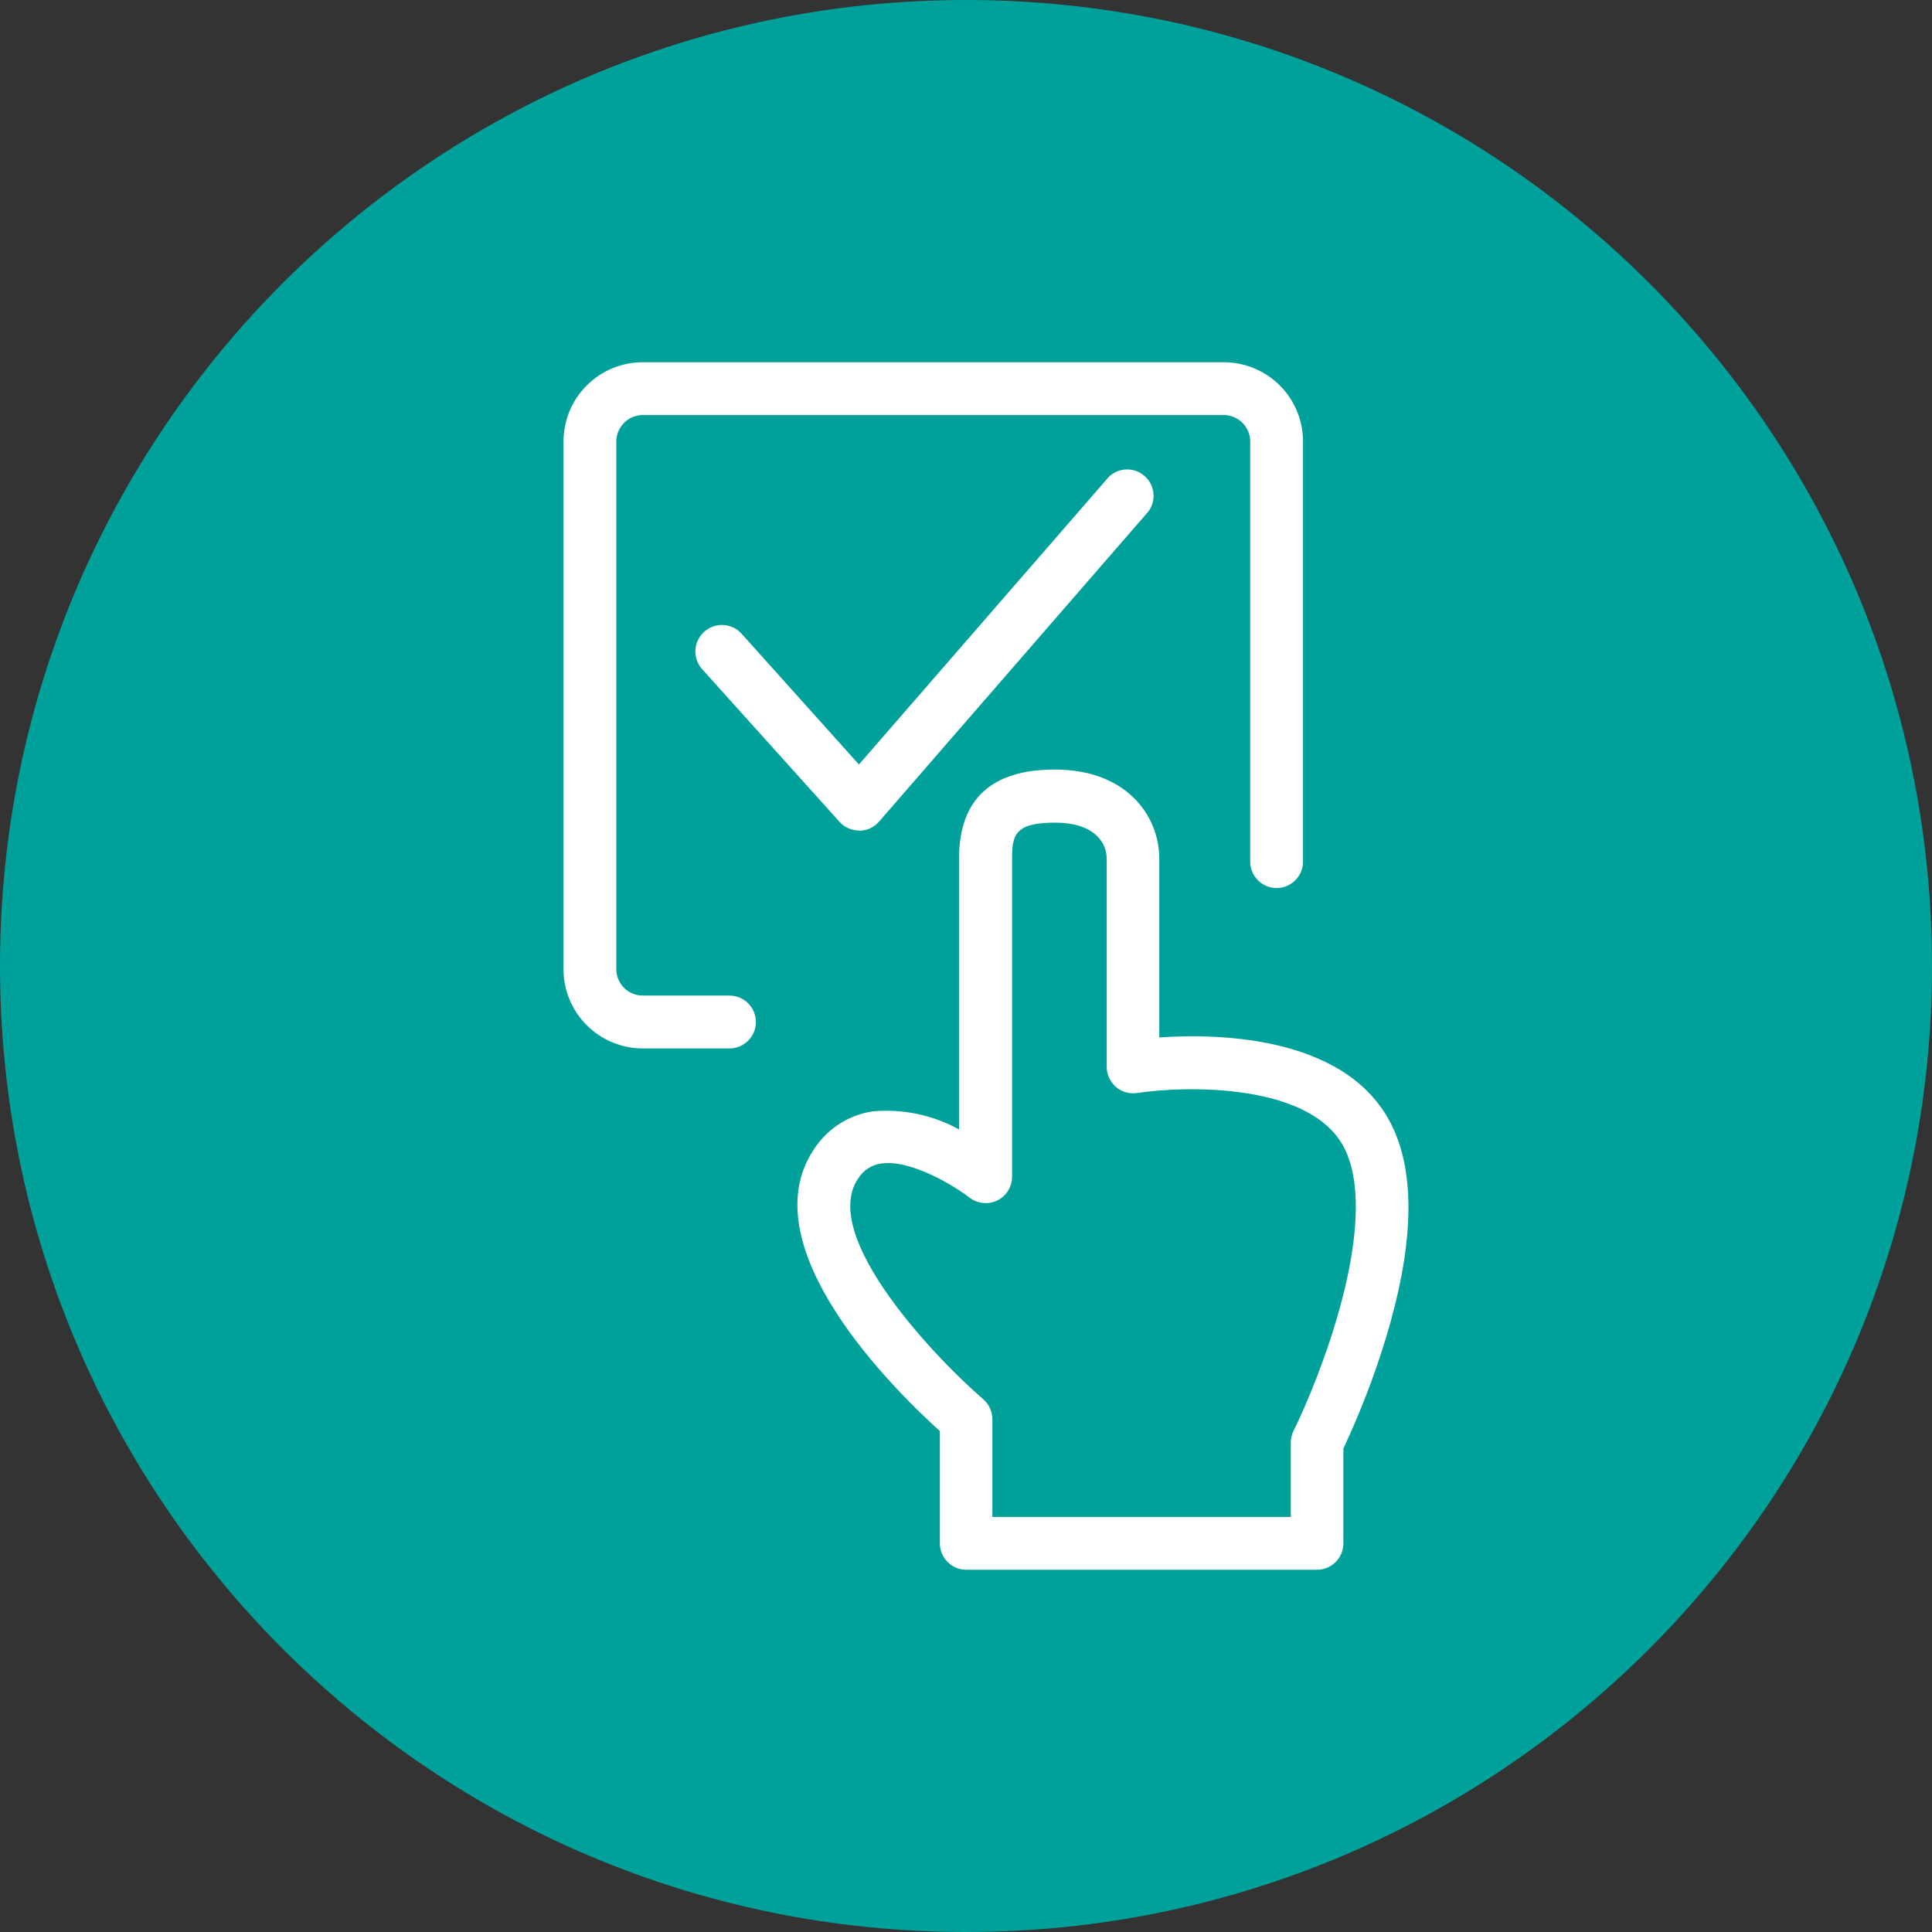
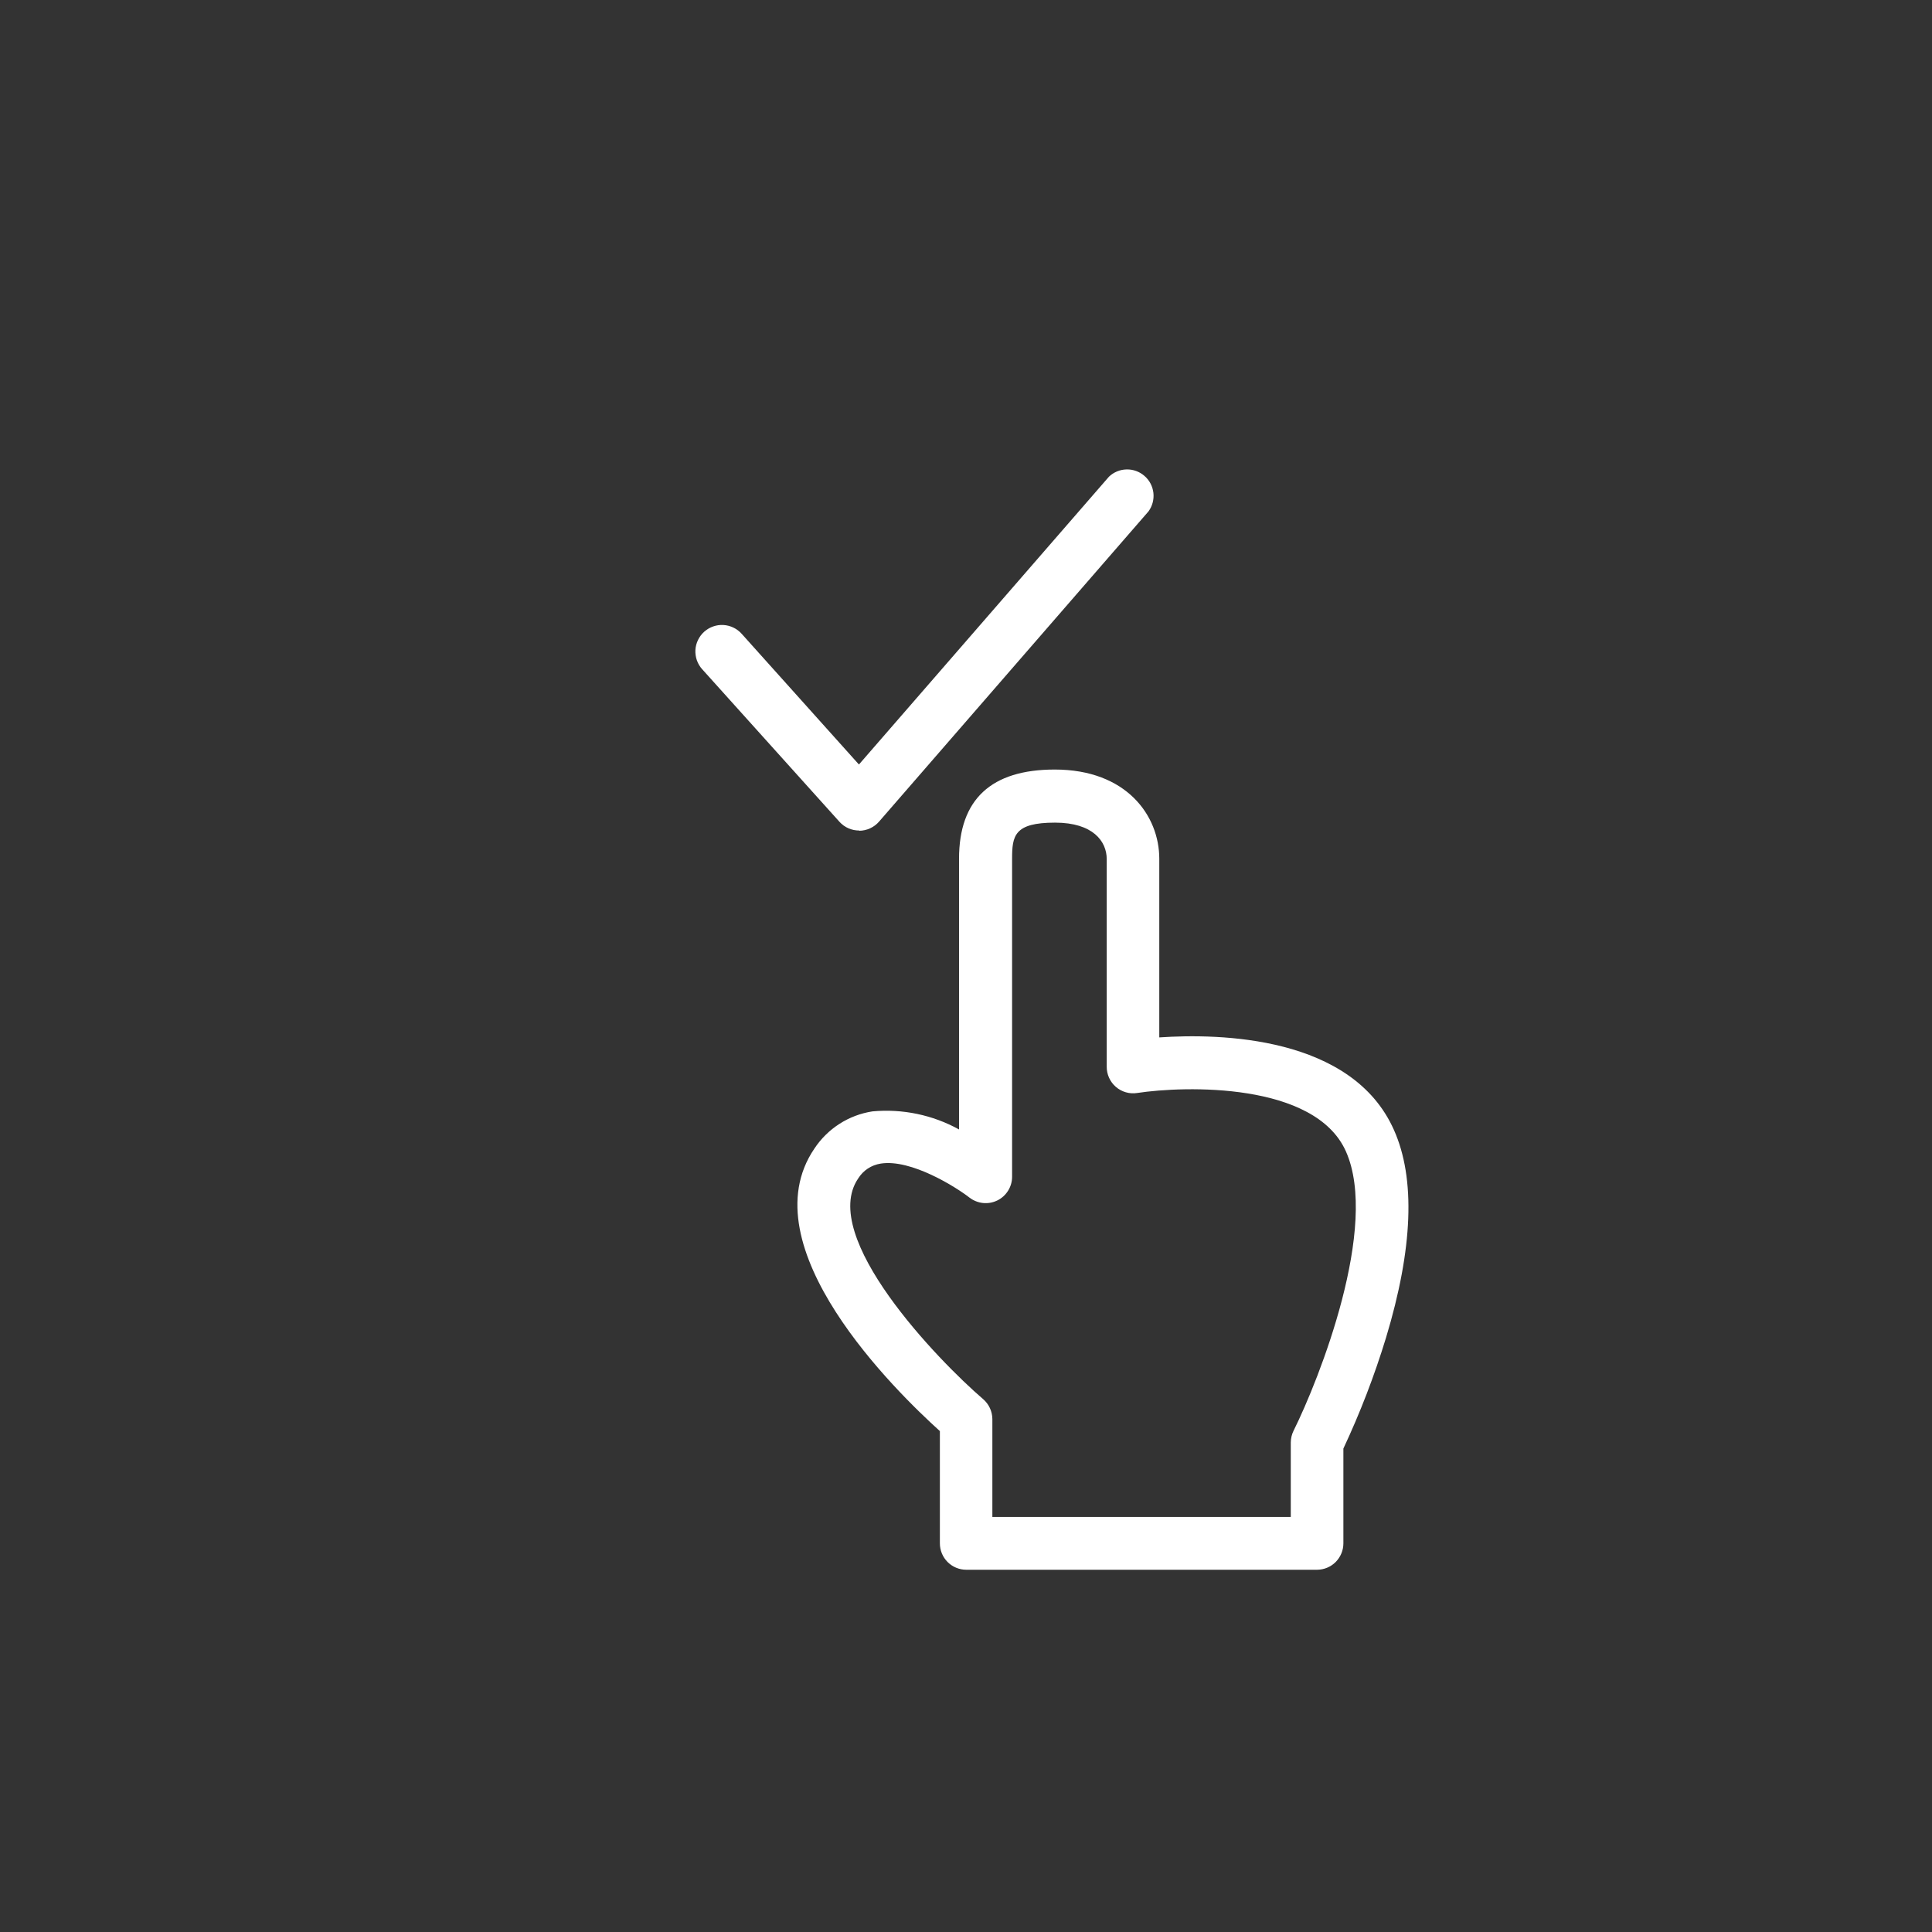
<svg xmlns="http://www.w3.org/2000/svg" width="48" height="48" viewBox="0 0 48 48" fill="none">
  <rect x="0" y="0" width="48" height="48" fill="#333333" stroke="none" />
-   <path d="M48 24C48 10.745 37.255 0 24 0C10.745 0 0 10.745 0 24C0 37.255 10.745 48 24 48C37.255 48 48 37.255 48 24Z" fill="#00A19B" />
  <path d="M32.726 39H24.007C23.833 39 23.666 38.931 23.543 38.808C23.42 38.685 23.351 38.518 23.351 38.344V35.555C22.274 34.584 18.573 30.975 20.233 28.537C20.395 28.291 20.608 28.081 20.856 27.922C21.105 27.762 21.384 27.657 21.676 27.612C22.422 27.543 23.171 27.699 23.827 28.061V21.335C23.827 19.859 24.627 19.119 26.205 19.119C27.99 19.119 28.802 20.267 28.802 21.335V25.774C30.305 25.672 33.59 25.734 34.631 28.071C35.172 29.281 35.105 31.023 34.434 33.239C34.147 34.18 33.793 35.099 33.376 35.989V38.345C33.376 38.517 33.307 38.683 33.186 38.806C33.064 38.929 32.899 38.998 32.726 39ZM24.655 37.688H32.069V35.839C32.07 35.737 32.093 35.638 32.138 35.547C32.783 34.249 34.271 30.471 33.438 28.604C32.668 26.882 29.435 26.975 28.252 27.155C28.158 27.17 28.062 27.164 27.97 27.137C27.879 27.111 27.794 27.065 27.722 27.002C27.65 26.94 27.593 26.863 27.554 26.776C27.515 26.689 27.495 26.594 27.496 26.499V21.342C27.496 20.906 27.158 20.438 26.212 20.438C25.195 20.438 25.145 20.766 25.145 21.342V29.234C25.146 29.357 25.111 29.478 25.046 29.582C24.981 29.687 24.888 29.771 24.778 29.825C24.667 29.879 24.544 29.901 24.421 29.888C24.299 29.875 24.183 29.828 24.085 29.753C23.757 29.497 22.639 28.79 21.882 28.909C21.768 28.927 21.658 28.968 21.561 29.032C21.464 29.096 21.383 29.18 21.321 29.279C20.337 30.724 23.306 33.8 24.427 34.762C24.498 34.824 24.555 34.899 24.594 34.984C24.633 35.069 24.654 35.161 24.655 35.255V37.688Z" fill="white" />
-   <path d="M18.124 26.048H15.969C15.447 26.048 14.946 25.84 14.577 25.471C14.207 25.102 14 24.601 14 24.079V10.969C14 10.447 14.207 9.946 14.577 9.577C14.946 9.207 15.447 9 15.969 9H30.405C30.927 9 31.427 9.207 31.797 9.577C32.166 9.946 32.373 10.447 32.373 10.969V21.407C32.373 21.581 32.304 21.748 32.181 21.871C32.058 21.994 31.891 22.064 31.717 22.064C31.543 22.064 31.376 21.994 31.253 21.871C31.13 21.748 31.061 21.581 31.061 21.407V10.969C31.061 10.795 30.992 10.628 30.869 10.505C30.745 10.382 30.579 10.312 30.405 10.312H15.969C15.795 10.312 15.628 10.382 15.505 10.505C15.382 10.628 15.312 10.795 15.312 10.969V24.079C15.312 24.253 15.382 24.42 15.505 24.543C15.628 24.666 15.795 24.735 15.969 24.735H18.124C18.298 24.735 18.465 24.804 18.588 24.927C18.711 25.05 18.78 25.217 18.78 25.392C18.78 25.566 18.711 25.732 18.588 25.855C18.465 25.979 18.298 26.048 18.124 26.048Z" fill="white" />
  <path d="M21.349 20.634C21.257 20.635 21.165 20.616 21.08 20.579C20.995 20.542 20.919 20.487 20.857 20.418L17.444 16.625C17.386 16.561 17.342 16.485 17.313 16.403C17.285 16.322 17.273 16.235 17.277 16.149C17.282 16.062 17.304 15.978 17.342 15.9C17.38 15.822 17.432 15.752 17.497 15.694C17.562 15.637 17.637 15.592 17.719 15.564C17.8 15.535 17.887 15.523 17.973 15.528C18.06 15.533 18.145 15.555 18.223 15.593C18.3 15.63 18.37 15.683 18.428 15.748L21.34 18.994L27.551 11.844C27.669 11.731 27.826 11.666 27.989 11.663C28.153 11.659 28.312 11.717 28.435 11.825C28.559 11.932 28.637 12.082 28.656 12.245C28.674 12.408 28.631 12.571 28.535 12.704L21.838 20.415C21.777 20.485 21.701 20.541 21.616 20.58C21.532 20.619 21.439 20.639 21.346 20.64L21.349 20.634Z" fill="white" />
</svg>